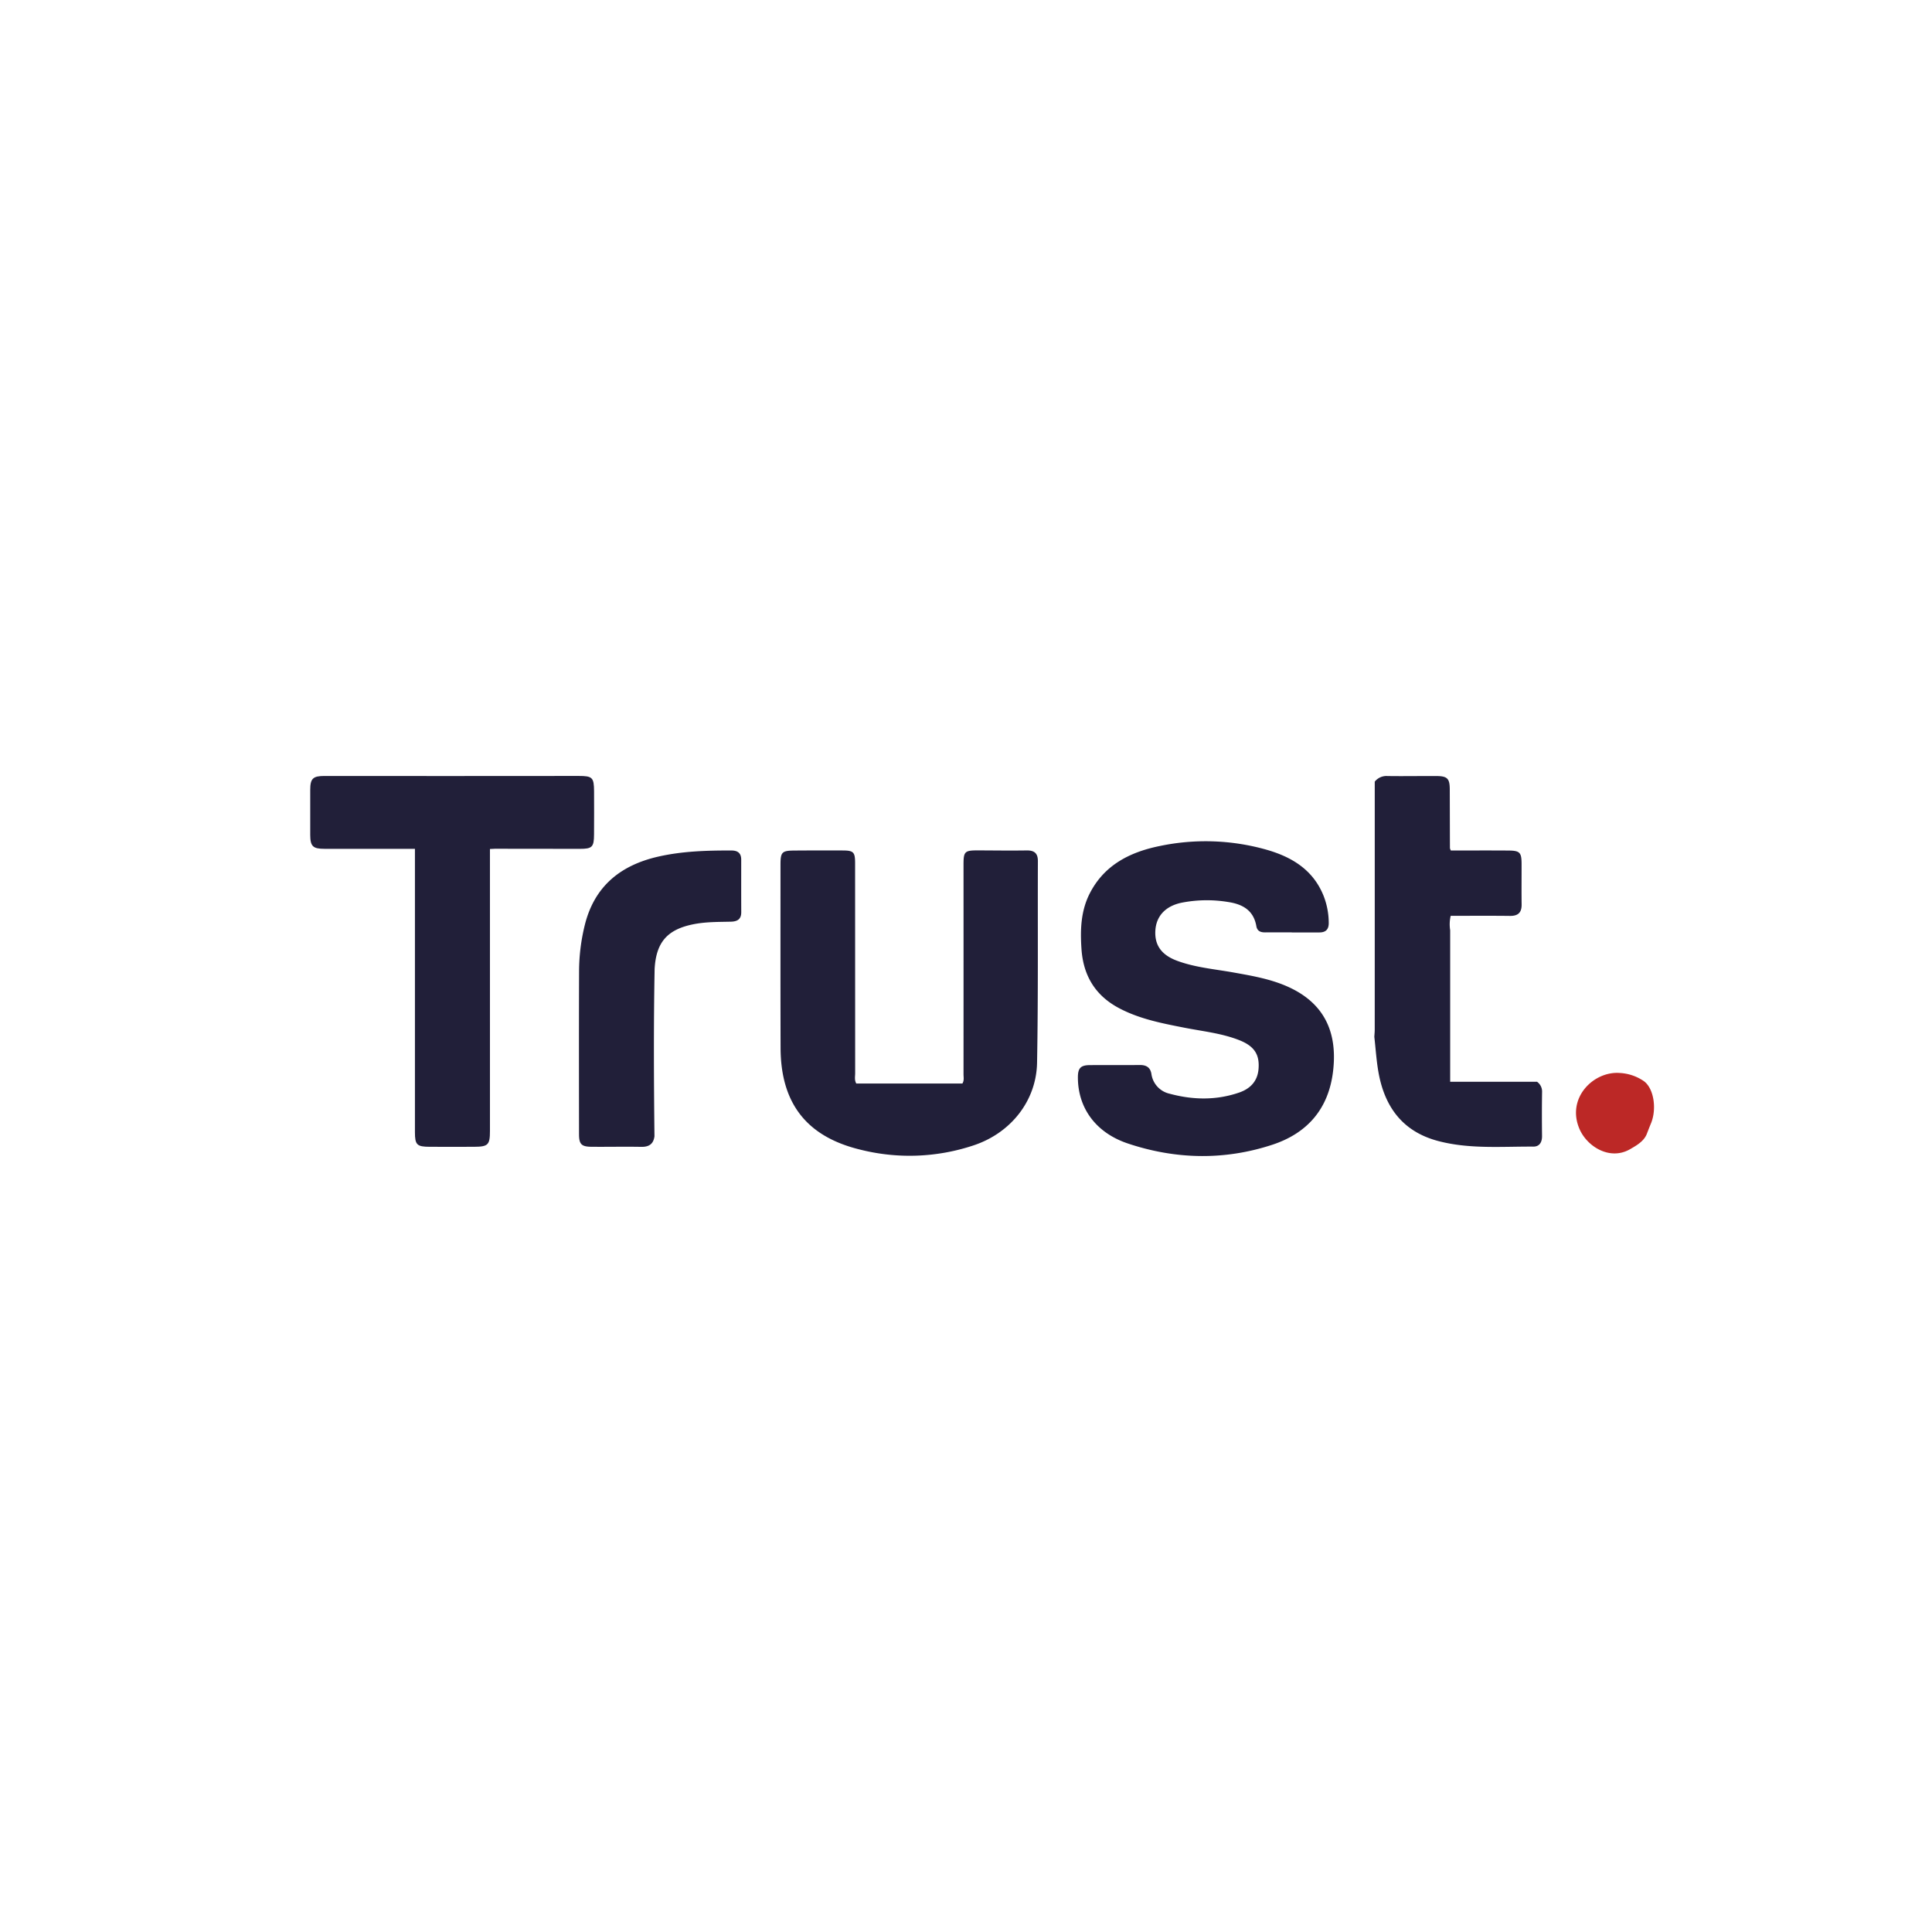
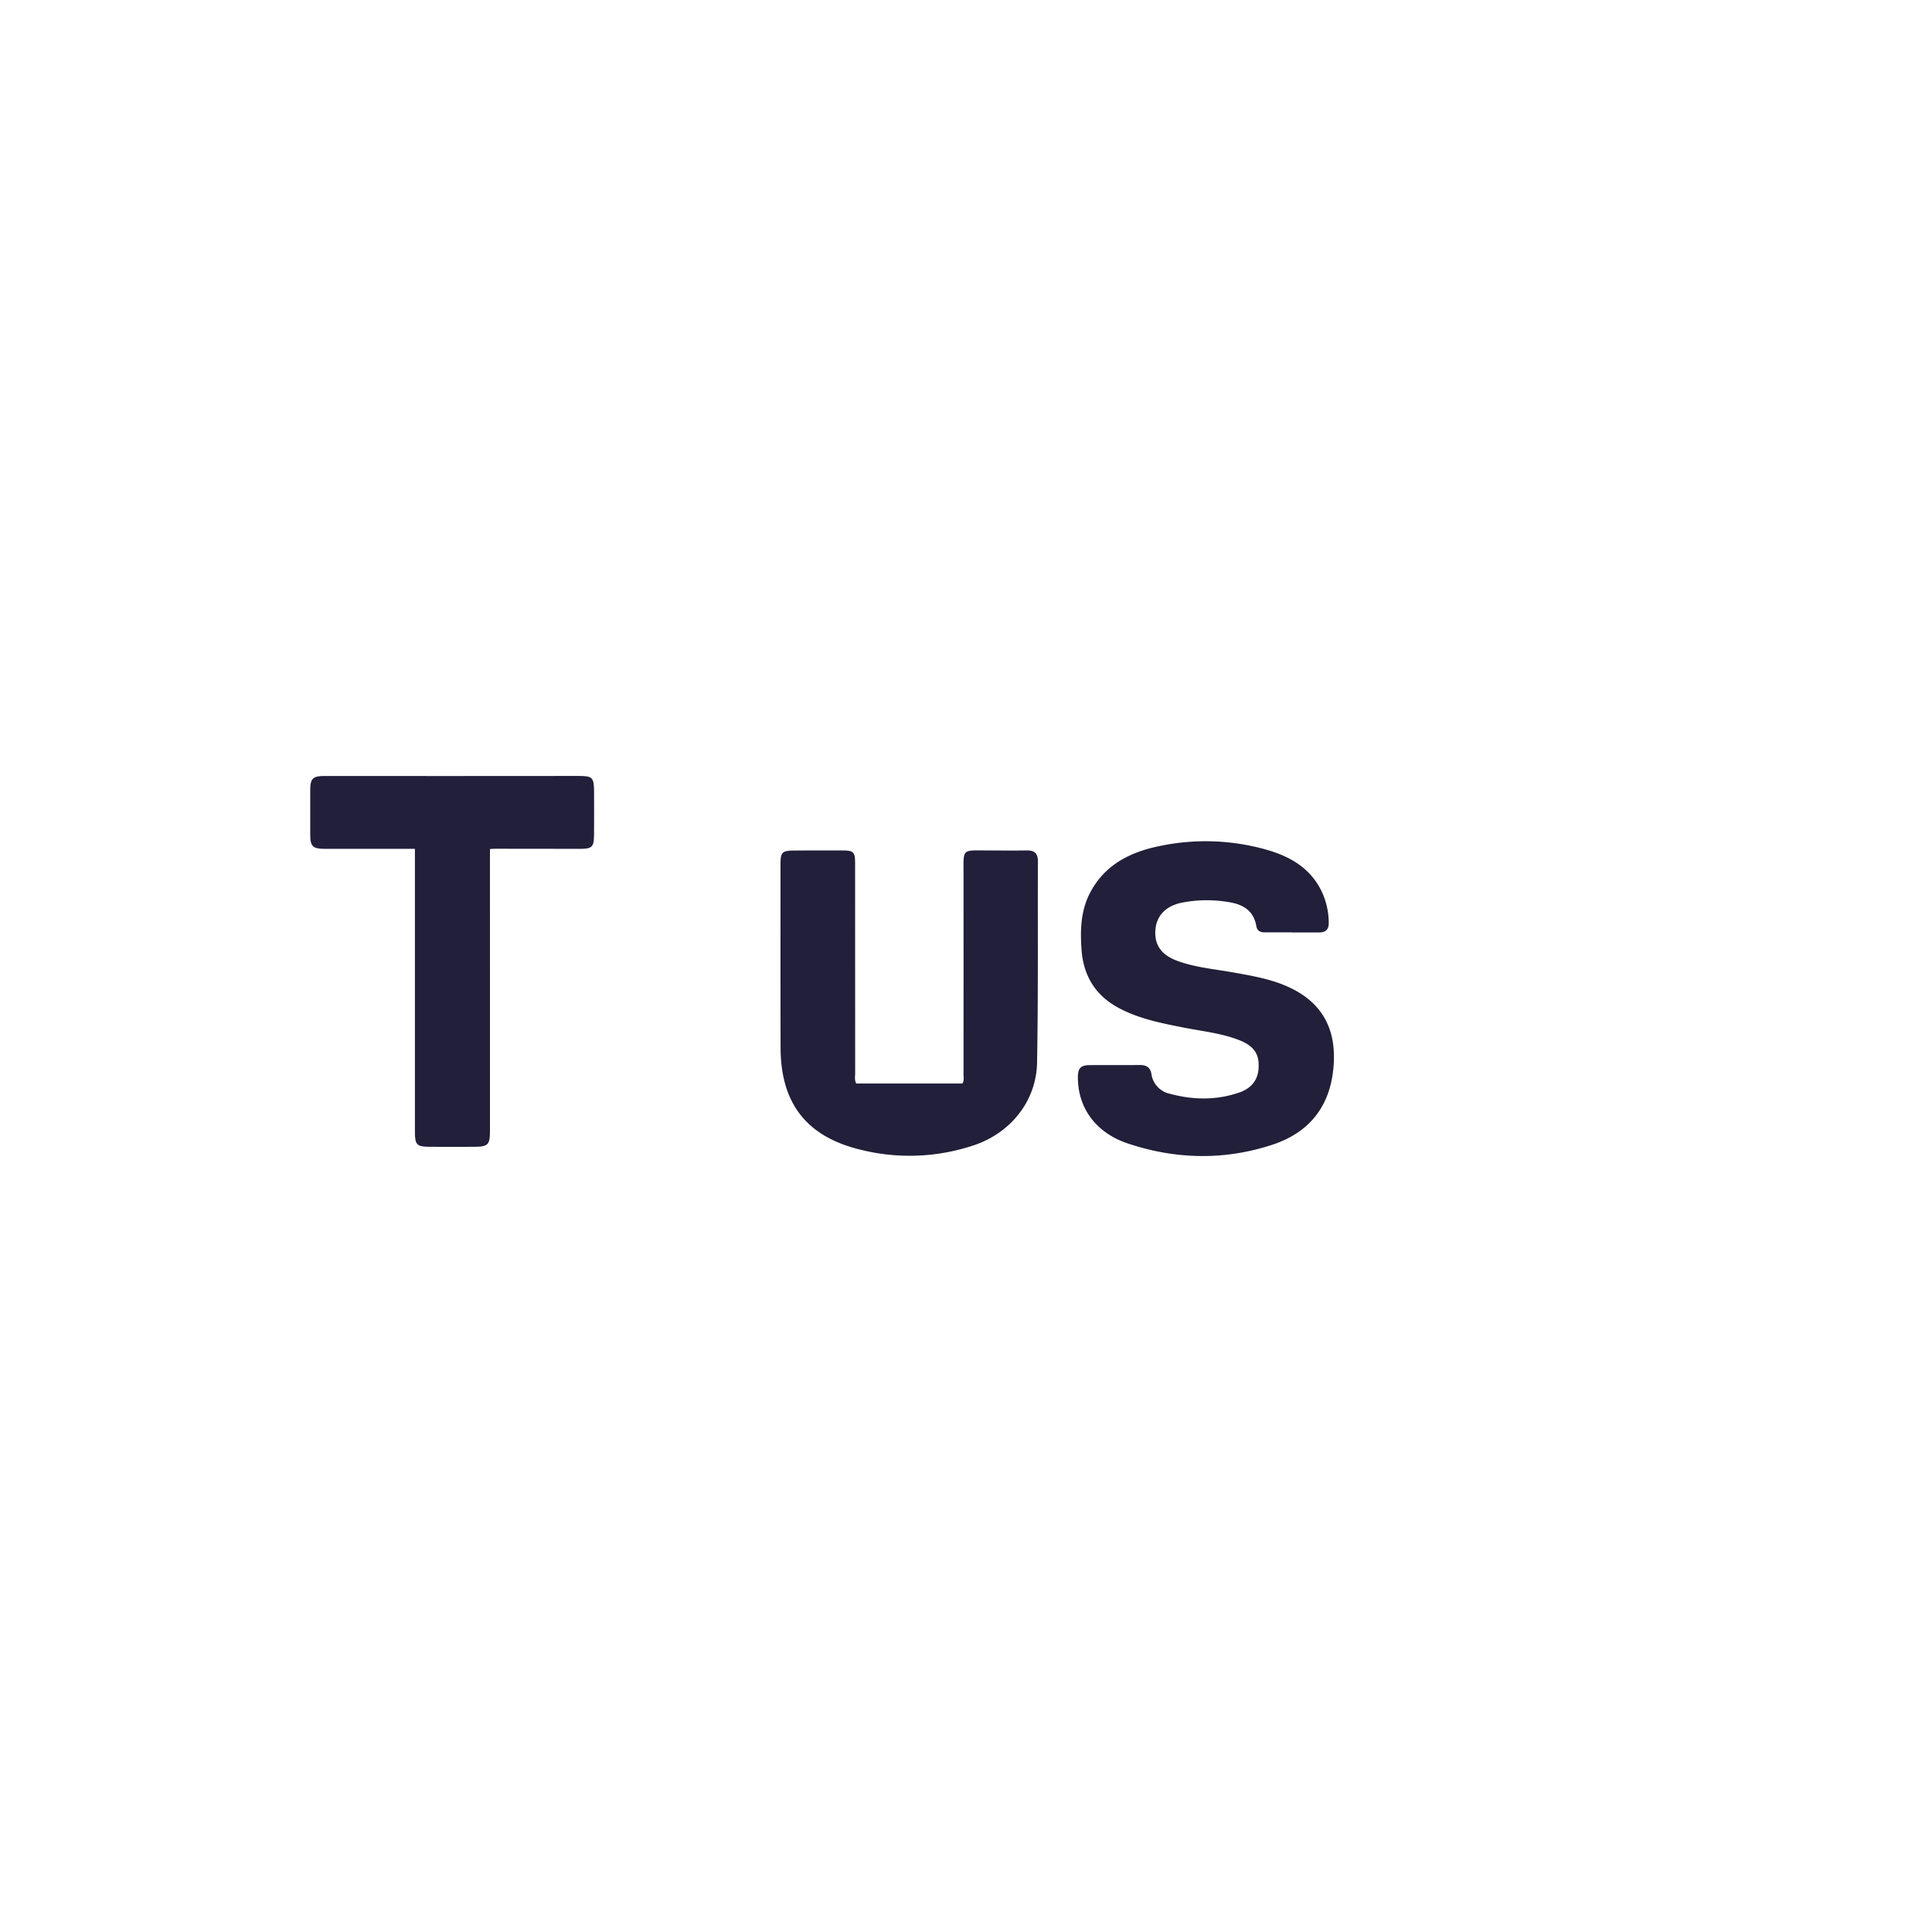
<svg xmlns="http://www.w3.org/2000/svg" id="Capa_1" data-name="Capa 1" width="720" height="720" viewBox="0 0 720 720">
  <defs>
    <style>
      .cls-1 {
        fill: #211f39;
      }

      .cls-2 {
        fill: #bc2826;
      }
    </style>
  </defs>
  <g>
    <path class="cls-1" d="M481.409,347.465c-3.315,0-6.63-.02-9.945.008-1.675.015-2.946-.5-3.259-2.313-1.024-5.93-5.141-8.211-10.543-9.014a48.7,48.7,0,0,0-17.37.279c-5.994,1.268-9.4,5-9.724,10.355-.324,5.39,2.219,9.084,8.085,11.266,6.778,2.521,13.987,3.107,21.04,4.371,5.715,1.024,11.426,2,16.927,3.969,15.414,5.521,22.053,16.392,20.2,32.626-1.619,14.192-9.587,23.31-22.692,27.612-17.871,5.867-36.022,5.477-53.815-.482-12.075-4.045-18.66-13.391-18.611-24.734.014-3.376,1.058-4.453,4.486-4.471,6.173-.031,12.347.027,18.519-.038,2.394-.026,3.968.808,4.389,3.3a8.777,8.777,0,0,0,6.763,7.389c8.652,2.344,17.364,2.528,25.933-.422,4.044-1.392,6.8-4.116,7.214-8.65.5-5.519-1.548-8.681-7.254-10.912-6.525-2.552-13.486-3.255-20.295-4.592-8.378-1.646-16.759-3.246-24.424-7.306-8.855-4.691-13.316-12.126-13.994-21.989-.491-7.129-.275-14.166,3.057-20.72,5.4-10.611,14.941-15.408,25.9-17.669a83.178,83.178,0,0,1,39.683,1.246c9.552,2.679,17.654,7.457,21.591,17.3a27.906,27.906,0,0,1,1.912,10.018c.04,2.438-1.084,3.6-3.487,3.6H481.409Z" />
    <path class="cls-1" d="M319.113,403.8h39.545c.721-1.17.42-2.338.42-3.45q.018-39.1,0-78.194c0-4.8.454-5.251,5.331-5.239,6.06.016,12.122.114,18.18.016,2.884-.046,4.216,1.065,4.2,3.994-.087,25.035.148,50.074-.306,75.1-.256,14.175-9.709,26.093-23.4,30.732a75.271,75.271,0,0,1-42.542,1.662c-20.011-4.858-29.575-17.337-29.64-37.869-.071-22.749-.03-45.5-.031-68.247,0-4.773.5-5.3,5.266-5.335q8.919-.065,17.837-.027c4.144.014,4.7.586,4.7,4.806q.013,39.1.023,78.195C318.7,401.171,318.357,402.454,319.113,403.8Z" />
    <path class="cls-1" d="M154.633,316.333H120.9c-4.288,0-5.271-.949-5.285-5.191q-.027-8.4,0-16.81c.016-4.2,1-5.151,5.329-5.151q22.821,0,45.64.023,24.536,0,49.072-.028c5.107,0,5.7.557,5.734,5.683.038,5.374.012,10.749-.01,16.124-.02,4.7-.7,5.366-5.323,5.358q-15.785-.027-31.57-.036c-.55,0-1.1.052-1.9.093,0,1.395,0,2.614,0,3.834q0,50.6.006,101.2c0,5.227-.667,5.916-5.9,5.944-5.491.031-10.982.009-16.472,0-4.864-.006-5.588-.709-5.589-5.477q0-50.775,0-101.549Z" />
-     <path class="cls-1" d="M512.329,291.294a5.558,5.558,0,0,1,4.749-2.087c6.052.089,12.106-.025,18.159,0,4.144.014,5.035.917,5.05,4.959.028,7.308.034,14.615.063,21.923a3.383,3.383,0,0,0,.345.869c7.079,0,14.256-.04,21.433.015,4.3.033,4.911.71,4.921,5.016.011,5.025-.051,10.05.017,15.073.042,3.047-1.332,4.305-4.365,4.269-7.306-.088-14.613-.028-22.07-.028a13.8,13.8,0,0,0-.193,5.365v56.47H572.8a4.411,4.411,0,0,1,1.886,3.774c-.085,5.474-.078,10.951-.014,16.425.027,2.32-.938,3.983-3.237,3.969-11.829-.068-23.742.987-35.391-2.064-13.4-3.508-20.143-12.86-22.385-25.956-.728-4.256-1-8.589-1.487-12.886.053-.908.15-1.816.151-2.725Q512.337,337.482,512.329,291.294Z" />
-     <path class="cls-1" d="M243.9,423.479c-.4,2.894-2.066,3.979-4.964,3.922-6.169-.12-12.343.03-18.515-.029-3.749-.036-4.635-.972-4.638-4.707-.017-20.225-.057-40.451.021-60.676a72.66,72.66,0,0,1,2.139-17.285c3.588-14.428,13.31-22.277,27.389-25.473,8.978-2.038,18.089-2.3,27.236-2.276,2.37.006,3.661.969,3.661,3.418,0,6.513-.018,13.026.014,19.539.013,2.693-1.464,3.516-3.913,3.573-4.673.107-9.354.035-13.988.97-9.653,1.949-13.82,6.692-14.381,16.61C243.565,381.869,243.674,402.674,243.9,423.479Z" />
-     <path class="cls-2" d="M607.571,428.22c-7.577,4.442-16.156-.915-18.979-7.568-4.889-11.522,5.315-21.521,15.015-20.786a17.4,17.4,0,0,1,9.058,3.077c3.756,2.787,4.792,10.466,2.6,15.725-.567,1.356-1.085,2.733-1.625,4.1C612.476,425.507,609.512,427.079,607.571,428.22Z" />
  </g>
</svg>